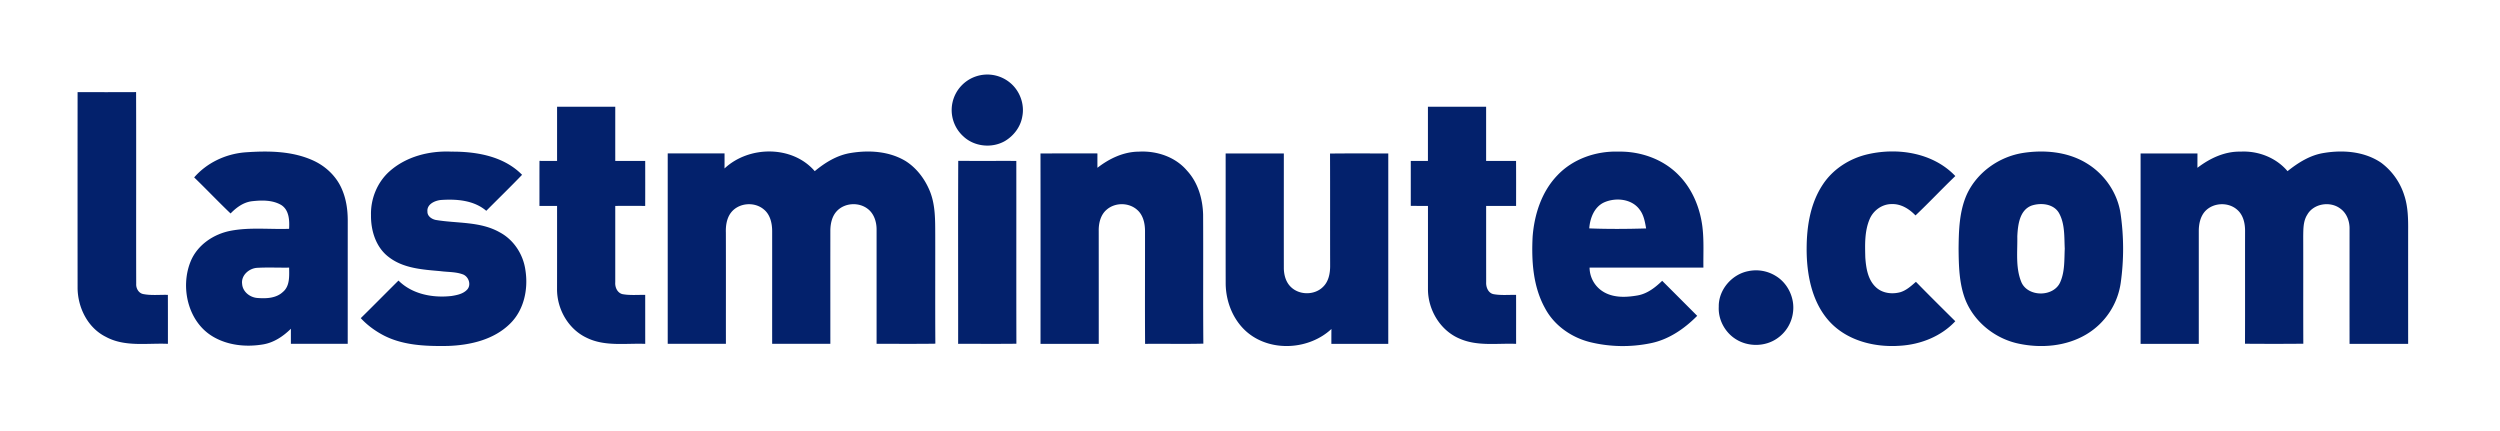
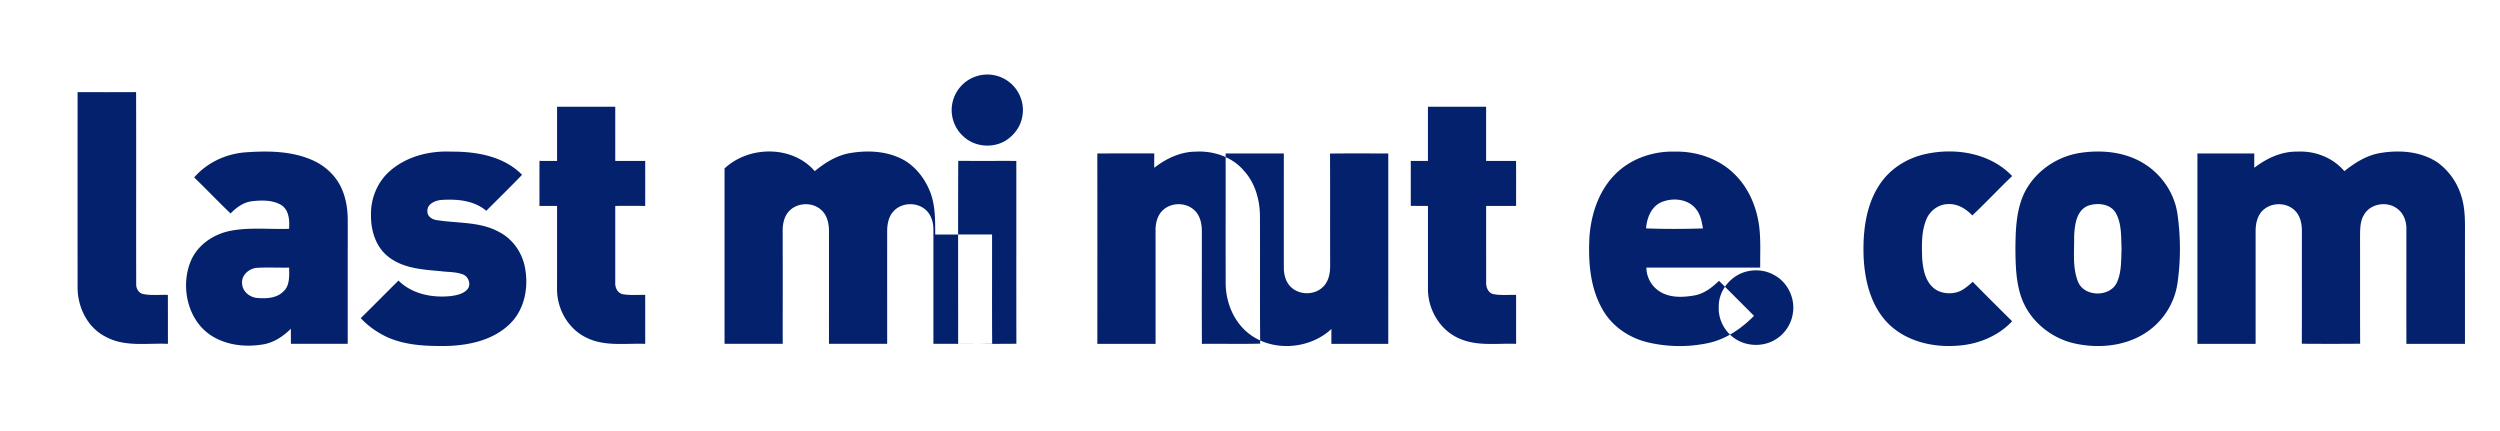
<svg xmlns="http://www.w3.org/2000/svg" width="174" height="30" fill="none" viewBox="0 0 174 30">
-   <path fill="#03216C" fill-rule="evenodd" d="M70.307 5.764A2.482 2.482 0 0 0 66.3 7.107a2.466 2.466 0 0 0 .76 2.394c.758.71 1.981.832 2.88.317.615-.364 1.09-.986 1.21-1.7.176-.86-.168-1.798-.843-2.354ZM9.943 20.46c-.305-.072-.478-.398-.463-.694-.012-4.45.007-8.905-.008-13.356-1.357.009-2.715.004-4.072.004-.003 4.53-.003 9.06 0 13.591-.002 1.38.697 2.809 1.963 3.437 1.327.725 2.881.425 4.324.489 0-1.136.002-2.271-.003-3.408-.58-.017-1.17.057-1.74-.062m32.878-6.13c.695-.001 1.39-.005 2.083.002.005-1.045.003-2.09.001-3.134-.694 0-1.39 0-2.084.002-.002-1.258 0-2.516 0-3.774h-4.05V11.2c-.408.002-.815.002-1.224-.002-.006 1.045 0 2.091-.003 3.136.41-.003.818-.003 1.227-.003 0 1.933.003 3.865-.002 5.796-.004 1.383.778 2.772 2.044 3.372 1.27.637 2.727.38 4.094.433-.002-1.136 0-2.273-.002-3.408-.53-.01-1.069.045-1.592-.054-.357-.098-.52-.486-.492-.831V14.33m62.694-3.131c-.693.002-1.386 0-2.082 0V7.427h-4.05V11.2H98.19v3.13l1.196.002c.002 1.934 0 3.865 0 5.795 0 1.442.86 2.885 2.21 3.446 1.24.544 2.615.307 3.925.359-.002-1.136.003-2.273-.002-3.408-.53-.01-1.069.047-1.592-.055-.357-.09-.508-.49-.49-.827-.002-1.77-.002-3.54-.002-5.31h2.084c.003-1.043.005-2.09-.002-3.132m-85.822 9.114c-.475.453-1.176.474-1.793.424-.516-.043-1.015-.437-1.05-.977-.083-.603.496-1.1 1.067-1.121.733-.04 1.468-.003 2.204-.014.005.575.062 1.275-.428 1.688Zm2.143-9.124c-1.492-.693-3.186-.701-4.794-.585-1.342.112-2.642.722-3.53 1.743.855.824 1.673 1.69 2.534 2.51.402-.416.898-.783 1.49-.852.681-.077 1.438-.094 2.048.27.542.355.568 1.067.535 1.65-1.348.048-2.716-.12-4.05.133-1.192.223-2.324.978-2.798 2.124-.747 1.812-.19 4.24 1.57 5.258 1.035.606 2.3.727 3.468.53.752-.125 1.401-.563 1.935-1.09-.002.348 0 .698 0 1.05h3.955c.002-2.866 0-5.73.002-8.595-.002-.714-.1-1.434-.376-2.095-.362-.91-1.107-1.638-1.989-2.05v-.001Zm12.932 4.974c-1.357-.766-2.968-.603-4.453-.857-.277-.064-.577-.262-.568-.582-.049-.503.495-.754.915-.804 1.091-.08 2.31.007 3.18.752.83-.836 1.676-1.657 2.492-2.506-1.274-1.299-3.18-1.625-4.928-1.613-1.522-.069-3.123.333-4.284 1.359-.863.762-1.334 1.916-1.303 3.063-.014 1.077.341 2.238 1.23 2.91 1.02.796 2.365.877 3.6.986.515.07 1.052.04 1.544.218.414.136.625.718.327 1.057-.277.307-.708.392-1.1.454-1.299.147-2.732-.12-3.688-1.074-.877.868-1.743 1.75-2.625 2.616.414.45.911.823 1.445 1.121 1.396.781 3.047.839 4.61.814 1.554-.05 3.214-.431 4.35-1.564.972-.96 1.265-2.426 1.05-3.74-.156-1.085-.817-2.095-1.794-2.61Zm30.322.158c-.004-1.005.014-2.046-.366-2.996-.343-.85-.92-1.628-1.703-2.12-1.136-.681-2.533-.77-3.815-.558-.944.15-1.777.663-2.502 1.265-1.555-1.807-4.582-1.781-6.28-.187.004-.35.002-.699.002-1.047h-3.955v13.252h4.05c-.003-2.578.004-5.154-.003-7.73-.016-.487.053-1.002.355-1.4.527-.686 1.623-.783 2.28-.23.447.356.585.957.587 1.503.002 2.618-.002 5.24 0 7.857h4.05c0-2.62-.003-5.24 0-7.86.002-.487.106-1.01.451-1.378.551-.589 1.553-.64 2.174-.137.418.331.591.884.593 1.4v7.975c1.362-.005 2.727.012 4.09-.01-.017-2.533-.003-5.066-.008-7.6m18.645-1.352c-.023-1.116-.354-2.263-1.124-3.094-.813-.96-2.112-1.388-3.346-1.32-1.065.005-2.06.481-2.886 1.124a98.04 98.04 0 0 1 0-1c-1.322.002-2.64-.005-3.963.004.007 4.416.004 8.832.002 13.248h4.053c0-2.621 0-5.24-.002-7.862-.009-.537.131-1.128.563-1.485.59-.504 1.537-.495 2.115.023.418.364.543.944.544 1.474.004 2.618-.012 5.237.005 7.852 1.352-.016 2.705.019 4.055-.016-.026-2.983.001-5.967-.016-8.948Zm26.874.927c.054-.707.343-1.483 1.024-1.804.81-.365 1.94-.261 2.488.504.288.376.366.85.447 1.303-1.318.04-2.644.05-3.959-.003Zm7.88-.08c-.16-1.325-.688-2.633-1.627-3.598-1.084-1.135-2.677-1.695-4.227-1.665-1.556-.047-3.16.504-4.241 1.647-1.099 1.14-1.608 2.724-1.726 4.278-.085 1.682.026 3.458.858 4.963.635 1.206 1.834 2.045 3.144 2.372a9.594 9.594 0 0 0 4.222.073c1.256-.255 2.343-1.008 3.231-1.904-.812-.814-1.623-1.627-2.437-2.438-.478.461-1.028.894-1.7 1.016-.77.135-1.625.181-2.332-.215a1.99 1.99 0 0 1-1.022-1.72h7.923c-.014-.938.045-1.877-.066-2.809Zm13.169-1.611c.646-.026 1.226.338 1.658.79.944-.892 1.833-1.842 2.772-2.741-1.532-1.613-3.971-1.998-6.07-1.523-1.273.286-2.453 1.034-3.168 2.136-.925 1.407-1.142 3.15-1.107 4.798.047 1.697.442 3.5 1.64 4.77 1.234 1.299 3.126 1.758 4.869 1.628 1.422-.087 2.852-.65 3.834-1.705-.918-.908-1.837-1.82-2.74-2.743-.327.284-.658.591-1.079.72-.58.16-1.26.08-1.71-.347-.56-.525-.682-1.334-.734-2.06-.024-.892-.056-1.824.296-2.663.251-.61.866-1.065 1.539-1.06Zm11.748 5.395c-.437 1.105-2.32 1.102-2.741-.012-.392-1-.244-2.097-.263-3.145.04-.778.149-1.814.994-2.133.653-.216 1.549-.128 1.916.534.41.75.352 1.639.392 2.465-.035.768.008 1.571-.298 2.291Zm1.732-8.289c-1.296-.755-2.87-.89-4.331-.667-1.68.262-3.231 1.362-3.935 2.925-.512 1.175-.544 2.48-.557 3.739.012 1.176.034 2.387.453 3.503.607 1.58 2.074 2.756 3.717 3.104 1.581.34 3.328.193 4.733-.65a4.992 4.992 0 0 0 2.39-3.634c.212-1.544.211-3.11-.003-4.655-.19-1.525-1.141-2.902-2.467-3.665Zm22.207 2.319a4.51 4.51 0 0 0-1.626-2.308c-1.16-.785-2.646-.9-3.992-.674-.951.15-1.78.677-2.517 1.265-.794-.94-2.04-1.424-3.261-1.36-1.109-.026-2.145.464-3.01 1.126-.001-.333.002-.667.002-1-1.32.002-2.638 0-3.958.002v13.25h4.05v-7.855c.002-.485.106-1.002.439-1.372.564-.61 1.612-.659 2.234-.106.423.364.553.948.548 1.481-.005 2.616.005 5.229-.005 7.845 1.353.01 2.706.012 4.059-.002-.012-2.493.002-4.984-.007-7.477.009-.508-.003-1.053.28-1.499.44-.785 1.603-.963 2.305-.426.452.322.657.898.64 1.44 0 2.656-.003 5.312 0 7.971h4.078c0-2.618-.002-5.234 0-7.852.006-.82-.004-1.661-.259-2.45M92.57 10.688c.011 2.614 0 5.228.008 7.843-.002.506-.108 1.055-.482 1.422-.585.605-1.66.605-2.255.016-.349-.336-.48-.834-.486-1.305-.003-2.66 0-5.324 0-7.985-1.35.002-2.7-.002-4.05.002.005 3.03-.005 6.058.003 9.087.021 1.287.551 2.59 1.565 3.413 1.653 1.334 4.258 1.147 5.795-.283-.005.343-.004.687-.004 1.033 1.322.002 2.64 0 3.96 0V10.679c-1.35.005-2.703-.01-4.054.009Zm-21.834.512c-1.348-.006-2.696.008-4.042-.006-.02 4.246-.003 8.49-.007 12.737 1.35-.005 2.701.009 4.054-.007-.01-4.241 0-8.482-.005-12.723m52.871 8.014a2.611 2.611 0 0 0-1.939-.341c-1.141.225-2.065 1.303-2.042 2.476-.047.892.428 1.779 1.181 2.252.85.546 2.032.539 2.868-.038a2.572 2.572 0 0 0 1.12-1.845c.127-.967-.353-1.994-1.188-2.504Z" clip-rule="evenodd" />
+   <path fill="#03216C" fill-rule="evenodd" d="M70.307 5.764A2.482 2.482 0 0 0 66.3 7.107a2.466 2.466 0 0 0 .76 2.394c.758.71 1.981.832 2.88.317.615-.364 1.09-.986 1.21-1.7.176-.86-.168-1.798-.843-2.354ZM9.943 20.46c-.305-.072-.478-.398-.463-.694-.012-4.45.007-8.905-.008-13.356-1.357.009-2.715.004-4.072.004-.003 4.53-.003 9.06 0 13.591-.002 1.38.697 2.809 1.963 3.437 1.327.725 2.881.425 4.324.489 0-1.136.002-2.271-.003-3.408-.58-.017-1.17.057-1.74-.062m32.878-6.13c.695-.001 1.39-.005 2.083.002.005-1.045.003-2.09.001-3.134-.694 0-1.39 0-2.084.002-.002-1.258 0-2.516 0-3.774h-4.05V11.2c-.408.002-.815.002-1.224-.002-.006 1.045 0 2.091-.003 3.136.41-.003.818-.003 1.227-.003 0 1.933.003 3.865-.002 5.796-.004 1.383.778 2.772 2.044 3.372 1.27.637 2.727.38 4.094.433-.002-1.136 0-2.273-.002-3.408-.53-.01-1.069.045-1.592-.054-.357-.098-.52-.486-.492-.831V14.33m62.694-3.131c-.693.002-1.386 0-2.082 0V7.427h-4.05V11.2H98.19v3.13l1.196.002c.002 1.934 0 3.865 0 5.795 0 1.442.86 2.885 2.21 3.446 1.24.544 2.615.307 3.925.359-.002-1.136.003-2.273-.002-3.408-.53-.01-1.069.047-1.592-.055-.357-.09-.508-.49-.49-.827-.002-1.77-.002-3.54-.002-5.31h2.084c.003-1.043.005-2.09-.002-3.132m-85.822 9.114c-.475.453-1.176.474-1.793.424-.516-.043-1.015-.437-1.05-.977-.083-.603.496-1.1 1.067-1.121.733-.04 1.468-.003 2.204-.014.005.575.062 1.275-.428 1.688Zm2.143-9.124c-1.492-.693-3.186-.701-4.794-.585-1.342.112-2.642.722-3.53 1.743.855.824 1.673 1.69 2.534 2.51.402-.416.898-.783 1.49-.852.681-.077 1.438-.094 2.048.27.542.355.568 1.067.535 1.65-1.348.048-2.716-.12-4.05.133-1.192.223-2.324.978-2.798 2.124-.747 1.812-.19 4.24 1.57 5.258 1.035.606 2.3.727 3.468.53.752-.125 1.401-.563 1.935-1.09-.002.348 0 .698 0 1.05h3.955c.002-2.866 0-5.73.002-8.595-.002-.714-.1-1.434-.376-2.095-.362-.91-1.107-1.638-1.989-2.05v-.001Zm12.932 4.974c-1.357-.766-2.968-.603-4.453-.857-.277-.064-.577-.262-.568-.582-.049-.503.495-.754.915-.804 1.091-.08 2.31.007 3.18.752.83-.836 1.676-1.657 2.492-2.506-1.274-1.299-3.18-1.625-4.928-1.613-1.522-.069-3.123.333-4.284 1.359-.863.762-1.334 1.916-1.303 3.063-.014 1.077.341 2.238 1.23 2.91 1.02.796 2.365.877 3.6.986.515.07 1.052.04 1.544.218.414.136.625.718.327 1.057-.277.307-.708.392-1.1.454-1.299.147-2.732-.12-3.688-1.074-.877.868-1.743 1.75-2.625 2.616.414.45.911.823 1.445 1.121 1.396.781 3.047.839 4.61.814 1.554-.05 3.214-.431 4.35-1.564.972-.96 1.265-2.426 1.05-3.74-.156-1.085-.817-2.095-1.794-2.61Zm30.322.158c-.004-1.005.014-2.046-.366-2.996-.343-.85-.92-1.628-1.703-2.12-1.136-.681-2.533-.77-3.815-.558-.944.15-1.777.663-2.502 1.265-1.555-1.807-4.582-1.781-6.28-.187.004-.35.002-.699.002-1.047v13.252h4.05c-.003-2.578.004-5.154-.003-7.73-.016-.487.053-1.002.355-1.4.527-.686 1.623-.783 2.28-.23.447.356.585.957.587 1.503.002 2.618-.002 5.24 0 7.857h4.05c0-2.62-.003-5.24 0-7.86.002-.487.106-1.01.451-1.378.551-.589 1.553-.64 2.174-.137.418.331.591.884.593 1.4v7.975c1.362-.005 2.727.012 4.09-.01-.017-2.533-.003-5.066-.008-7.6m18.645-1.352c-.023-1.116-.354-2.263-1.124-3.094-.813-.96-2.112-1.388-3.346-1.32-1.065.005-2.06.481-2.886 1.124a98.04 98.04 0 0 1 0-1c-1.322.002-2.64-.005-3.963.004.007 4.416.004 8.832.002 13.248h4.053c0-2.621 0-5.24-.002-7.862-.009-.537.131-1.128.563-1.485.59-.504 1.537-.495 2.115.023.418.364.543.944.544 1.474.004 2.618-.012 5.237.005 7.852 1.352-.016 2.705.019 4.055-.016-.026-2.983.001-5.967-.016-8.948Zm26.874.927c.054-.707.343-1.483 1.024-1.804.81-.365 1.94-.261 2.488.504.288.376.366.85.447 1.303-1.318.04-2.644.05-3.959-.003Zm7.88-.08c-.16-1.325-.688-2.633-1.627-3.598-1.084-1.135-2.677-1.695-4.227-1.665-1.556-.047-3.16.504-4.241 1.647-1.099 1.14-1.608 2.724-1.726 4.278-.085 1.682.026 3.458.858 4.963.635 1.206 1.834 2.045 3.144 2.372a9.594 9.594 0 0 0 4.222.073c1.256-.255 2.343-1.008 3.231-1.904-.812-.814-1.623-1.627-2.437-2.438-.478.461-1.028.894-1.7 1.016-.77.135-1.625.181-2.332-.215a1.99 1.99 0 0 1-1.022-1.72h7.923c-.014-.938.045-1.877-.066-2.809Zm13.169-1.611c.646-.026 1.226.338 1.658.79.944-.892 1.833-1.842 2.772-2.741-1.532-1.613-3.971-1.998-6.07-1.523-1.273.286-2.453 1.034-3.168 2.136-.925 1.407-1.142 3.15-1.107 4.798.047 1.697.442 3.5 1.64 4.77 1.234 1.299 3.126 1.758 4.869 1.628 1.422-.087 2.852-.65 3.834-1.705-.918-.908-1.837-1.82-2.74-2.743-.327.284-.658.591-1.079.72-.58.16-1.26.08-1.71-.347-.56-.525-.682-1.334-.734-2.06-.024-.892-.056-1.824.296-2.663.251-.61.866-1.065 1.539-1.06Zm11.748 5.395c-.437 1.105-2.32 1.102-2.741-.012-.392-1-.244-2.097-.263-3.145.04-.778.149-1.814.994-2.133.653-.216 1.549-.128 1.916.534.41.75.352 1.639.392 2.465-.035.768.008 1.571-.298 2.291Zm1.732-8.289c-1.296-.755-2.87-.89-4.331-.667-1.68.262-3.231 1.362-3.935 2.925-.512 1.175-.544 2.48-.557 3.739.012 1.176.034 2.387.453 3.503.607 1.58 2.074 2.756 3.717 3.104 1.581.34 3.328.193 4.733-.65a4.992 4.992 0 0 0 2.39-3.634c.212-1.544.211-3.11-.003-4.655-.19-1.525-1.141-2.902-2.467-3.665Zm22.207 2.319a4.51 4.51 0 0 0-1.626-2.308c-1.16-.785-2.646-.9-3.992-.674-.951.15-1.78.677-2.517 1.265-.794-.94-2.04-1.424-3.261-1.36-1.109-.026-2.145.464-3.01 1.126-.001-.333.002-.667.002-1-1.32.002-2.638 0-3.958.002v13.25h4.05v-7.855c.002-.485.106-1.002.439-1.372.564-.61 1.612-.659 2.234-.106.423.364.553.948.548 1.481-.005 2.616.005 5.229-.005 7.845 1.353.01 2.706.012 4.059-.002-.012-2.493.002-4.984-.007-7.477.009-.508-.003-1.053.28-1.499.44-.785 1.603-.963 2.305-.426.452.322.657.898.64 1.44 0 2.656-.003 5.312 0 7.971h4.078c0-2.618-.002-5.234 0-7.852.006-.82-.004-1.661-.259-2.45M92.57 10.688c.011 2.614 0 5.228.008 7.843-.002.506-.108 1.055-.482 1.422-.585.605-1.66.605-2.255.016-.349-.336-.48-.834-.486-1.305-.003-2.66 0-5.324 0-7.985-1.35.002-2.7-.002-4.05.002.005 3.03-.005 6.058.003 9.087.021 1.287.551 2.59 1.565 3.413 1.653 1.334 4.258 1.147 5.795-.283-.005.343-.004.687-.004 1.033 1.322.002 2.64 0 3.96 0V10.679c-1.35.005-2.703-.01-4.054.009Zm-21.834.512c-1.348-.006-2.696.008-4.042-.006-.02 4.246-.003 8.49-.007 12.737 1.35-.005 2.701.009 4.054-.007-.01-4.241 0-8.482-.005-12.723m52.871 8.014a2.611 2.611 0 0 0-1.939-.341c-1.141.225-2.065 1.303-2.042 2.476-.047.892.428 1.779 1.181 2.252.85.546 2.032.539 2.868-.038a2.572 2.572 0 0 0 1.12-1.845c.127-.967-.353-1.994-1.188-2.504Z" clip-rule="evenodd" />
</svg>